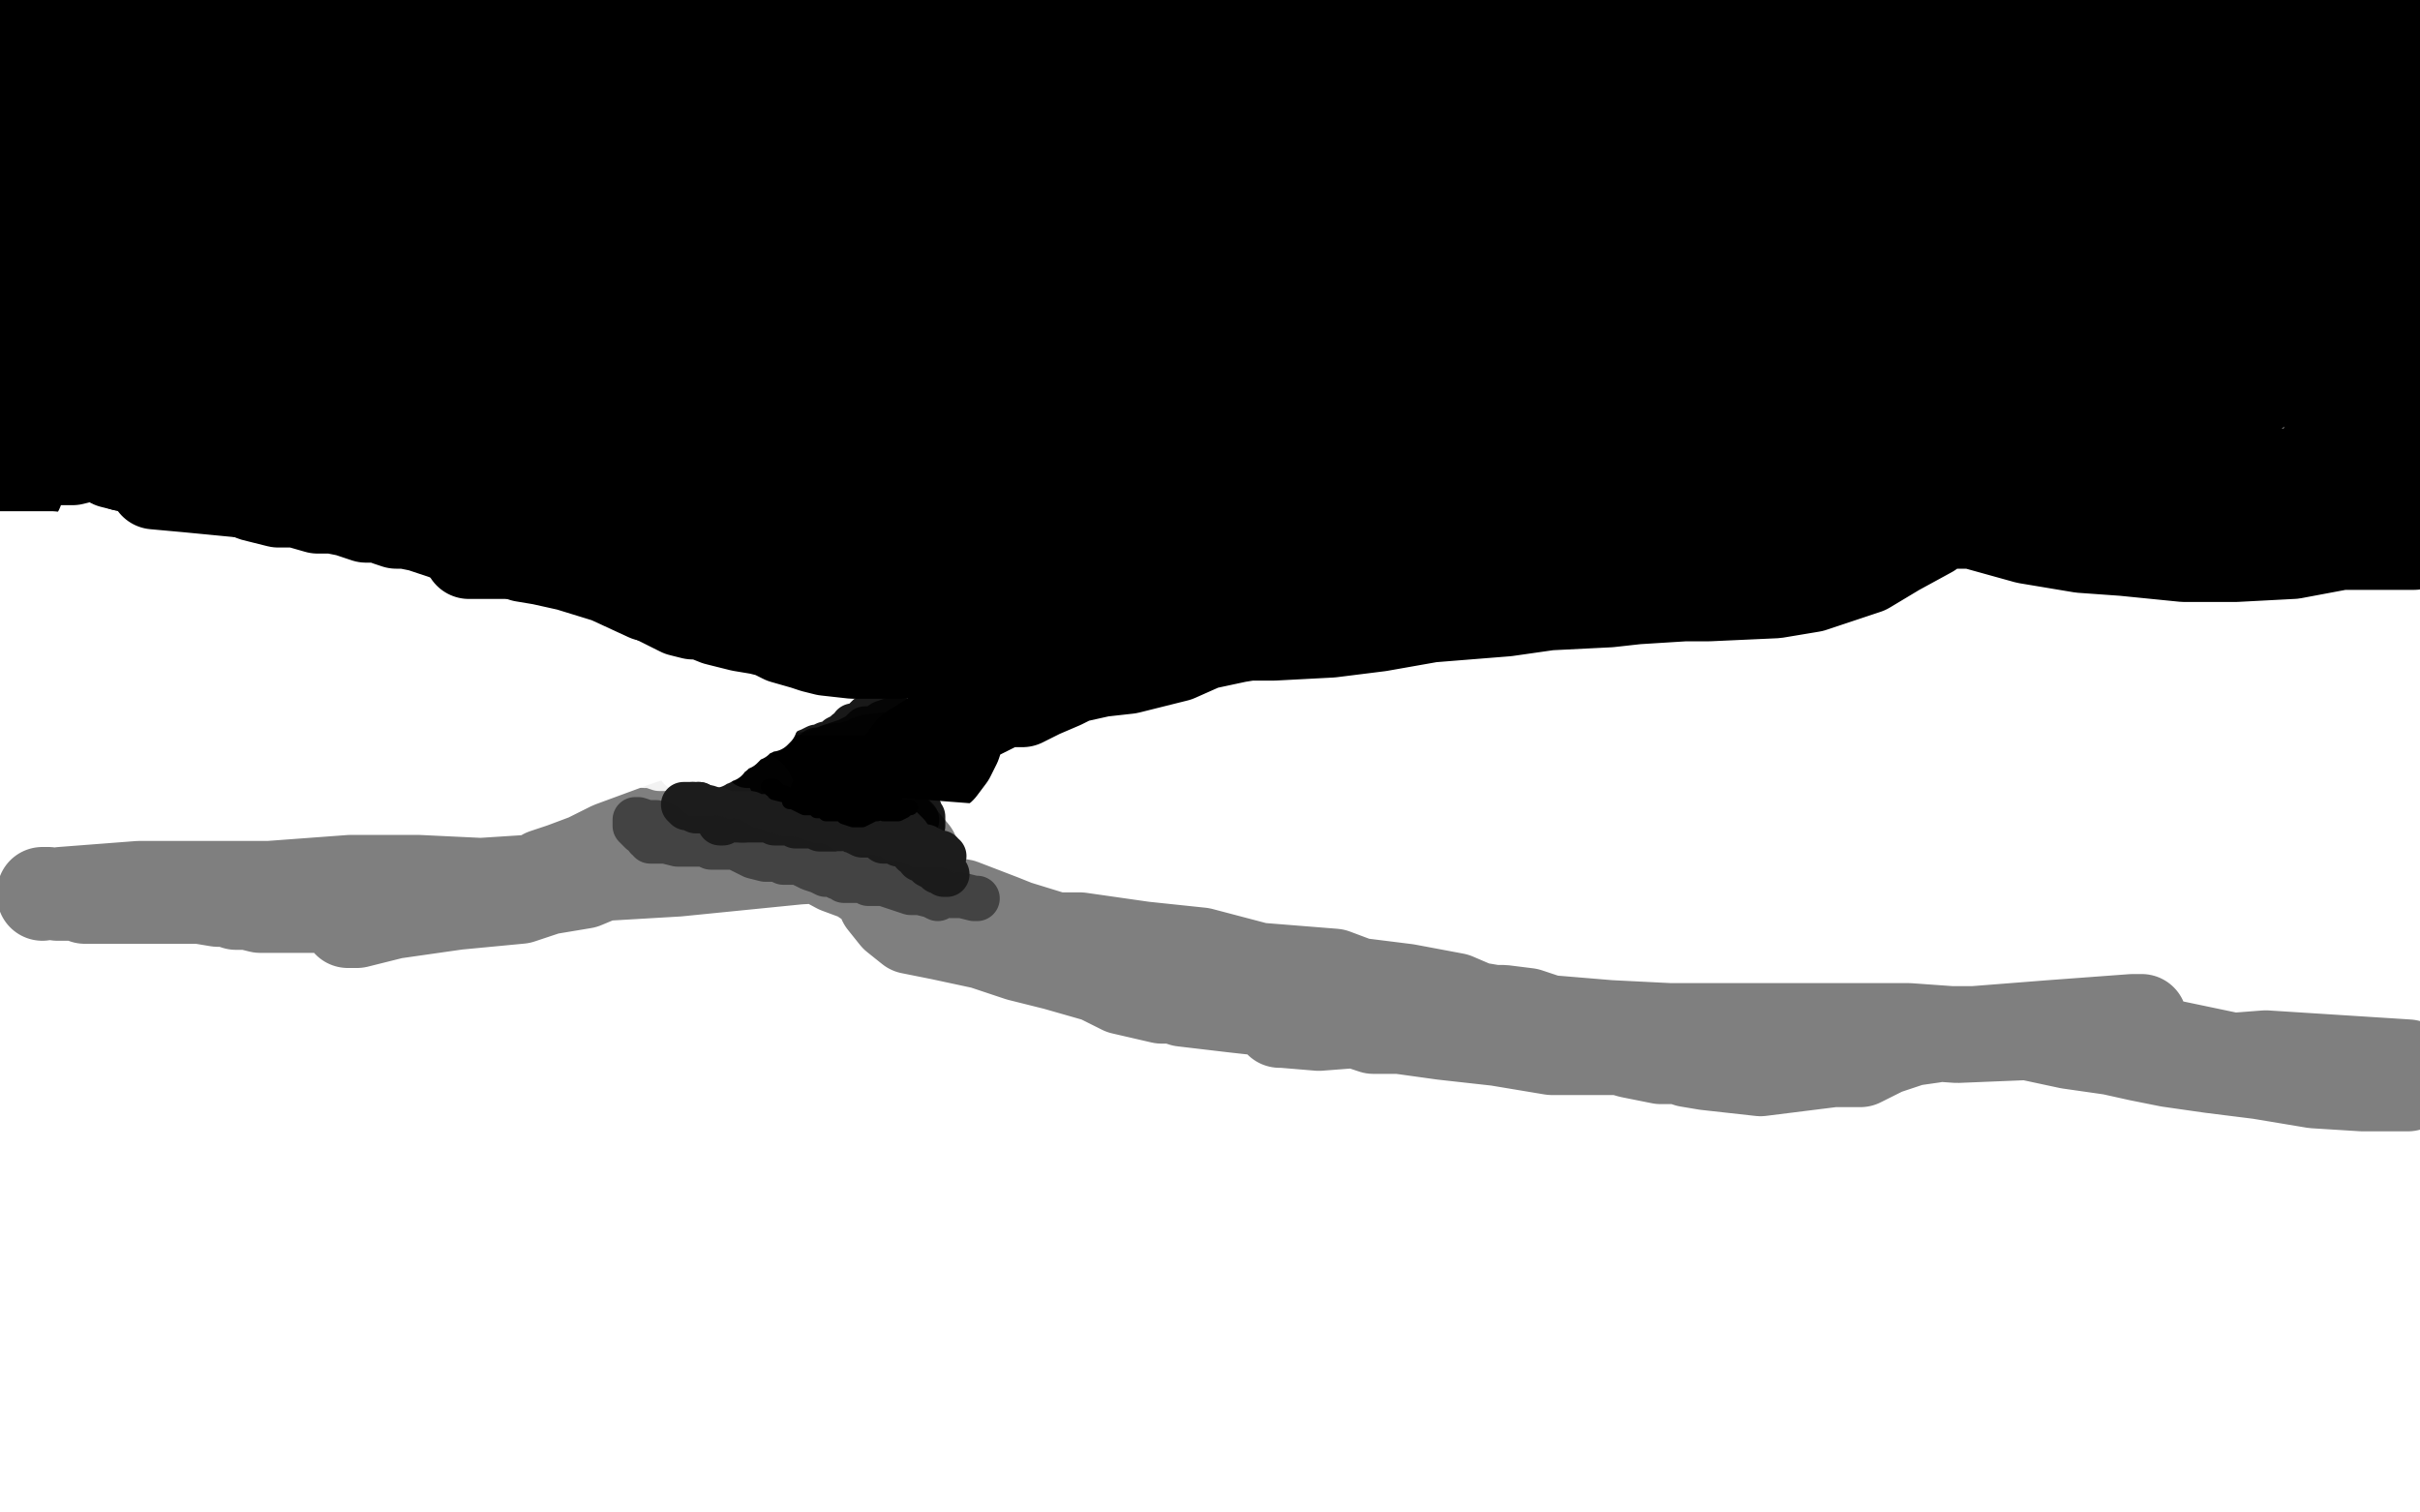
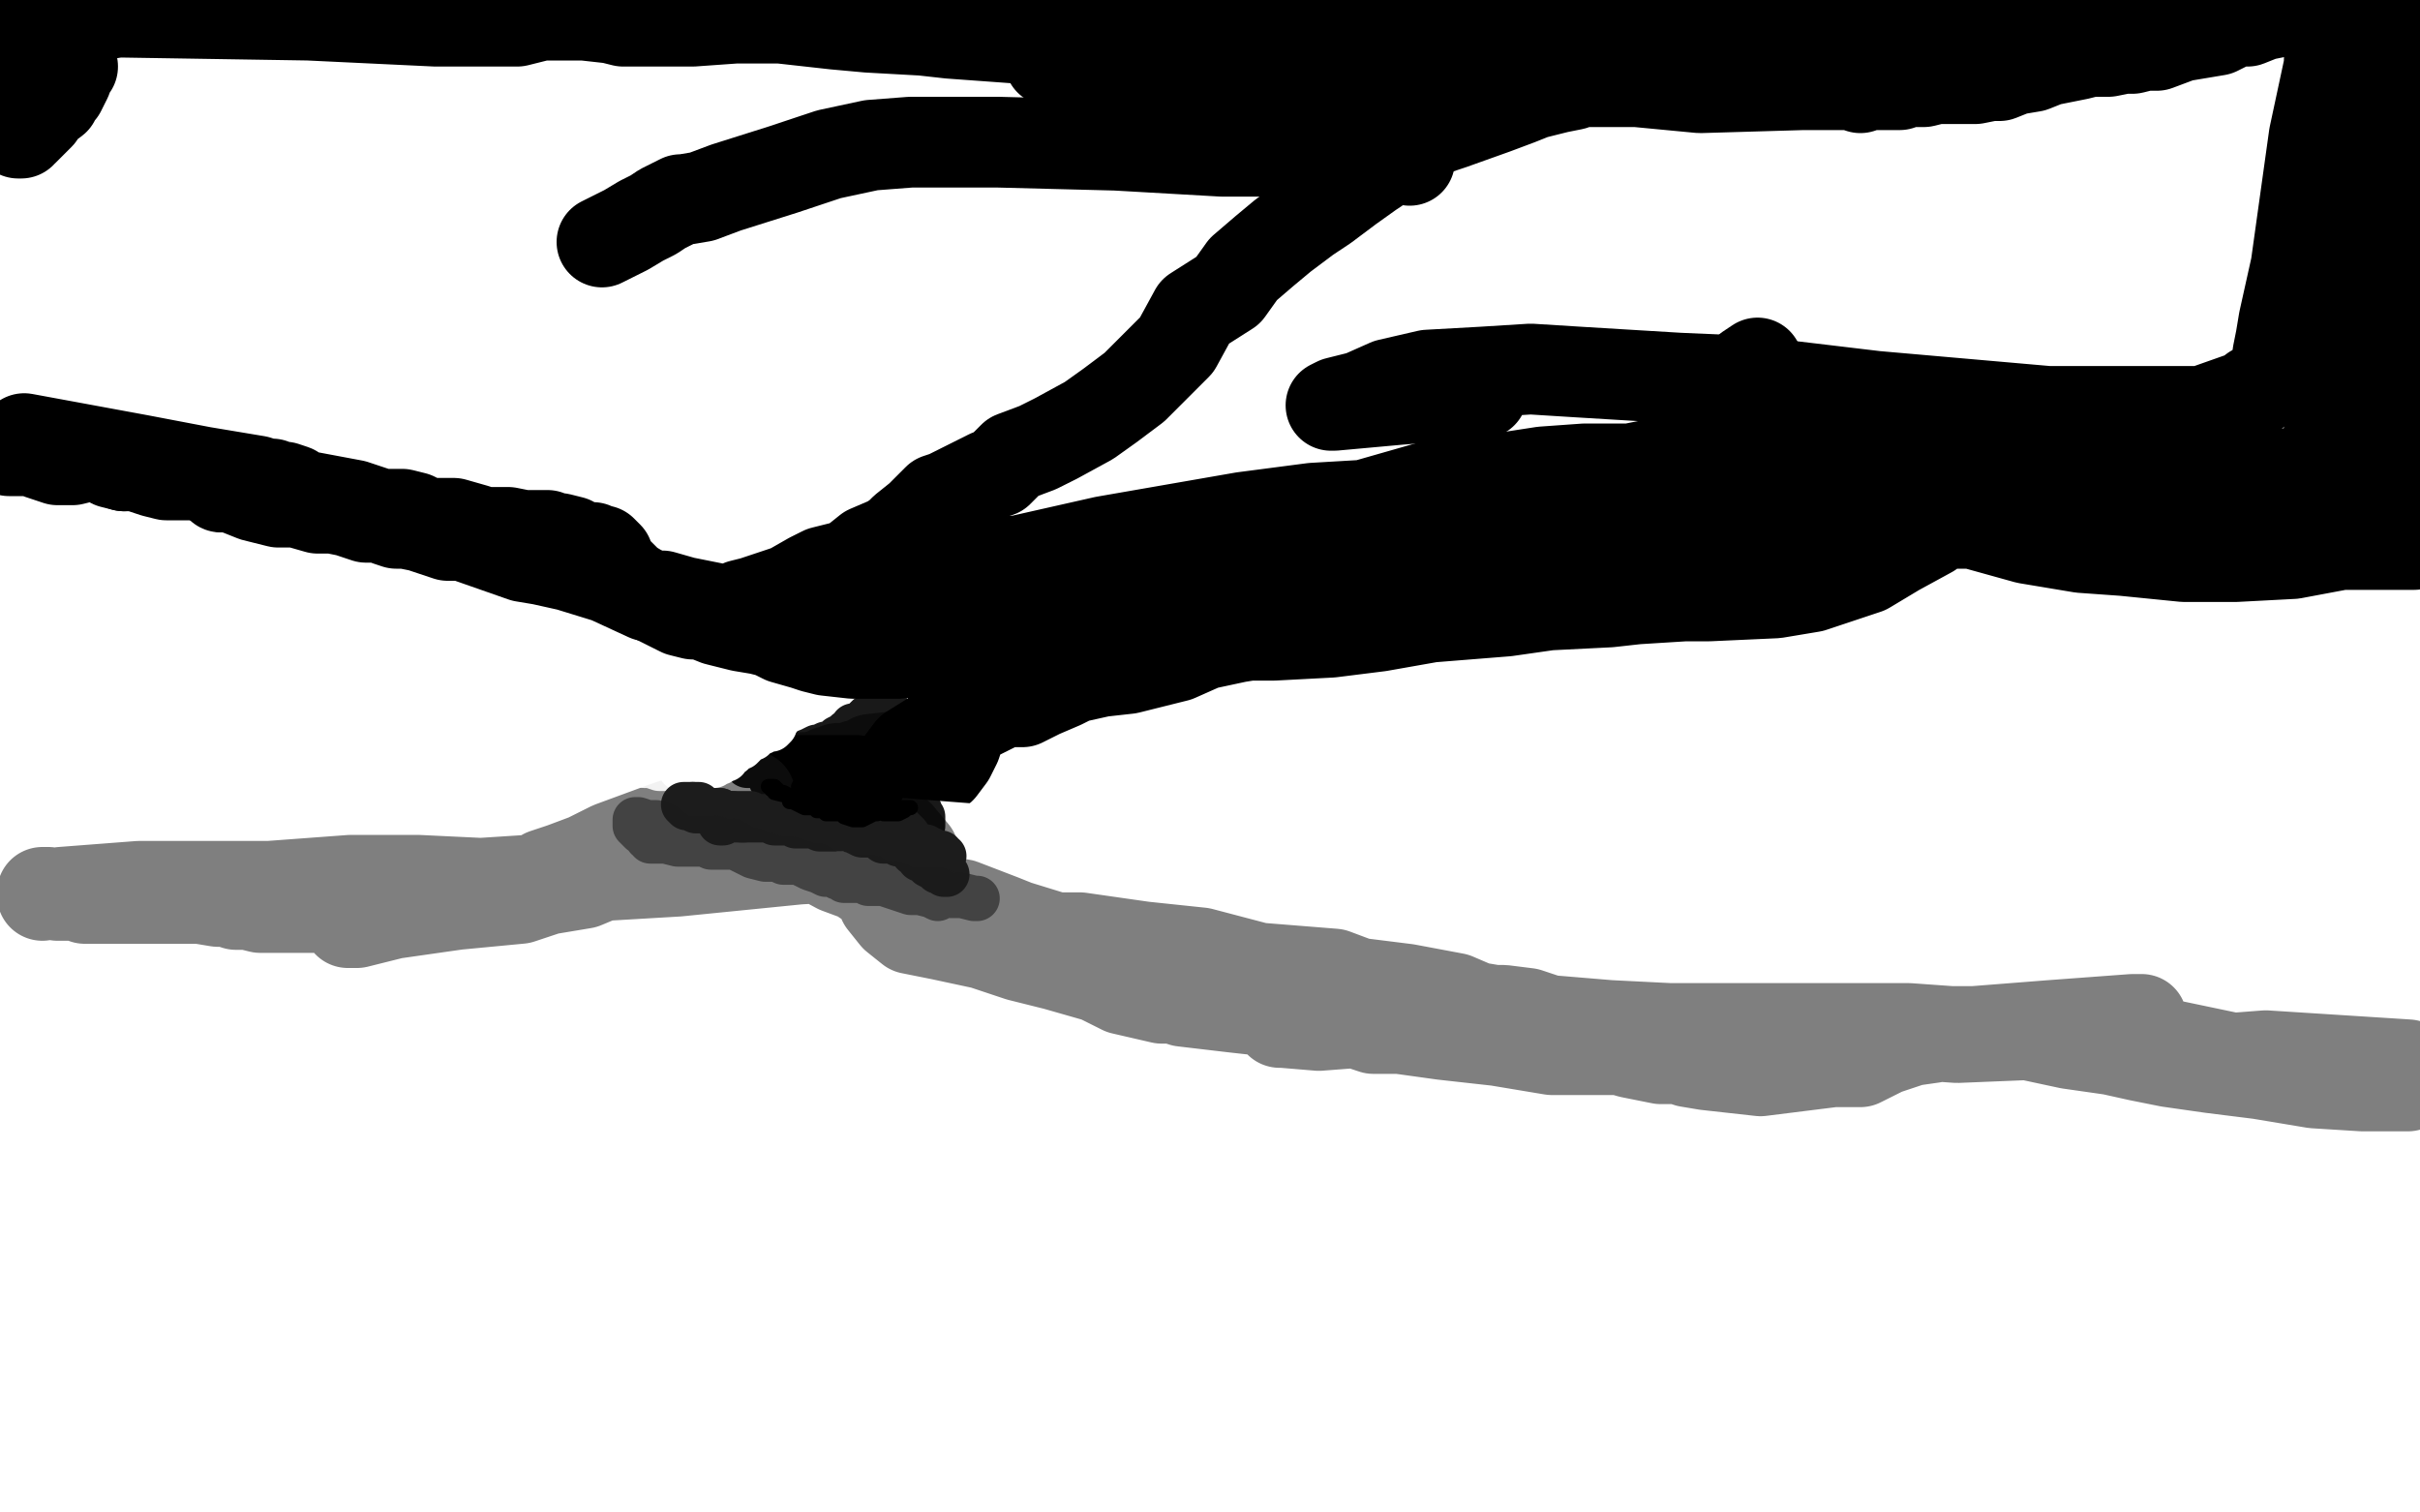
<svg xmlns="http://www.w3.org/2000/svg" width="800" height="500" version="1.1" style="stroke-antialiasing: false">
  <desc>This SVG has been created on https://colorillo.com/</desc>
  <rect x="0" y="0" width="800" height="500" style="fill: rgb(255,255,255); stroke-width:0" />
  <polyline points="24,22 23,23 23,23 22,26 22,26 20,30 20,30 18,32 18,32 18,33 18,33 14,36 13,38 12,39 10,41 9,42 8,43 7,43 7,44 6,44 5,39 1,33 0,4 6,0 21,0 22,0 20,1 17,3 10,7 5,9 5,10 7,9 39,4 102,5 144,7 161,7 166,7 171,7 179,5 184,5 188,5 193,5 202,6 206,7 212,7 220,7 229,7 243,6 250,6 258,6 276,8 287,9 305,10 314,11 369,15 381,16 391,18 399,19 409,21 419,24 428,29 446,31 460,34 477,37 485,37 489,34 488,15 488,19 491,27 491,28 486,32 475,32 463,32 452,31 447,29 440,28 429,27 422,27 413,27 406,27 396,27 388,27 376,26 370,25 364,23 359,22 351,20 349,20 348,20 347,20 347,19 349,16 355,14 369,10 392,7 408,6 425,4 449,4 461,7 475,6 482,4 485,4 487,4 488,4 490,3 493,3 495,3 499,3 502,3 506,3 510,3 516,3 524,2 529,2 535,2 542,1 574,0 578,0 733,0 751,0 762,0 770,1 777,2 784,3 789,3 791,3 792,3 793,3 795,3 799,7 786,4 777,3 771,2 767,2 761,2 753,4 748,5 743,7 739,7 733,10 721,12 713,15 709,15 705,16 702,16 697,17 695,17 694,17 691,17 687,18 682,19 677,20 672,22 666,23 661,25 658,25 653,26 646,26 640,26 636,27 630,27 628,28 626,28 621,28 618,28 615,29 612,28 608,28 602,28 600,28 599,28 596,28 562,29 541,27 532,27 528,27 524,27 522,27 520,28 515,29 507,31 502,33 494,36 480,41 474,43 469,45 465,48 459,53 453,57 446,62 438,68 432,72 424,78 418,83 411,89 406,96 395,103 389,114 382,121 375,128 367,134 360,139 349,145 343,148 335,151 330,156 327,157 321,160 319,161 313,164 310,165 308,167 304,171 299,175 297,177 294,179 287,182 282,186 280,187 272,189 268,191 261,195 258,196 249,199 245,200 242,202 239,202 236,201 231,200 226,199 219,197 214,197 201,191 188,187 179,185 173,184 153,177 152,177 148,177 145,176 139,174 134,173 131,173 128,172 126,171 121,171 115,169 110,168 105,168 98,166 92,166 84,164 79,162 76,161 74,161" style="fill: none; stroke: #000000; stroke-width: 30; stroke-linejoin: round; stroke-linecap: round; stroke-antialiasing: false; stroke-antialias: 0; opacity: 1.0" />
  <polyline points="73,161 72,159" style="fill: none; stroke: #000000; stroke-width: 30; stroke-linejoin: round; stroke-linecap: round; stroke-antialiasing: false; stroke-antialias: 0; opacity: 1.0" />
  <polyline points="70,158 67,157 62,157 58,157 55,157 51,156 45,154 41,154" style="fill: none; stroke: #000000; stroke-width: 30; stroke-linejoin: round; stroke-linecap: round; stroke-antialiasing: false; stroke-antialias: 0; opacity: 1.0" />
-   <polyline points="74,161 73,161" style="fill: none; stroke: #000000; stroke-width: 30; stroke-linejoin: round; stroke-linecap: round; stroke-antialiasing: false; stroke-antialias: 0; opacity: 1.0" />
  <polyline points="41,154 37,153 36,152 33,151" style="fill: none; stroke: #000000; stroke-width: 30; stroke-linejoin: round; stroke-linecap: round; stroke-antialiasing: false; stroke-antialias: 0; opacity: 1.0" />
  <polyline points="72,159 71,159 70,158" style="fill: none; stroke: #000000; stroke-width: 30; stroke-linejoin: round; stroke-linecap: round; stroke-antialiasing: false; stroke-antialias: 0; opacity: 1.0" />
  <polyline points="33,151 32,151 31,151 30,151 28,151 24,152 21,152 19,152 16,151 13,150 11,149 8,149 6,149 3,149 8,145 46,152 67,156 85,159 88,160 90,160 91,161 94,161 97,162 98,163 101,164 117,167 126,170 133,170 137,171 141,173 150,173 157,175 160,176 161,176 162,176 165,176 166,176 168,176 173,177 179,177 180,177 181,177 183,178 184,178 185,178 189,179 192,181 196,181 197,182 199,182 201,184 201,185 201,187 204,189 208,193 213,196 215,197 219,199 223,201 225,202 229,203 232,203 237,205 245,207 251,208 255,209 259,211 266,213 269,214 273,215 282,216 290,216 297,216 302,215 314,221 323,221 336,221 368,215 388,214 413,210 421,210 440,209 456,207 473,204 498,202 512,200 532,199 541,198 557,197 565,197 587,196 599,194 617,188 627,182 638,176 651,166 656,163 664,162 672,159 679,159 687,159 693,159 699,159 714,159 723,159 732,159 743,158 751,159 770,163 779,164 789,167 798,180 774,180 758,183 739,184 722,184 702,182 688,181 670,178 652,173 640,173 619,174 605,172 594,172 585,172 581,174 575,174 567,175 553,176 544,180 529,183 507,190 494,193 470,196 456,199 439,202 421,206 412,210 398,213 389,217 373,221 364,222 355,224 351,226 344,229 338,232 332,232 326,235 322,237 317,239 309,243 301,248 298,252 297,255 296,264 296,269 296,274 296,276 296,277 297,279 297,280 297,283 298,284 299,286 301,287 302,288 305,289 308,290 312,290 320,293 328,293 333,294 344,295 349,296 354,296 363,298 374,300 379,302 385,303 388,303 393,303 402,301 407,300 409,300 411,300 413,300 416,300 427,300 435,300 438,298 442,298 451,297 458,296 464,294 468,294 470,294 473,293 477,293 488,291 502,288 510,288 516,288 523,288 530,290 536,291 549,292 559,293 574,293 586,293 600,294 619,297 631,297 649,298 663,302 690,305 720,309 744,314 756,316 767,317 782,320 792,321 790,338 770,334 745,334 726,335 711,335 682,332 658,329 647,328 618,330 592,330 571,331 556,331 532,327 518,325 503,323 493,321 481,320 470,319 455,319 442,319 433,318 425,317 415,316 397,313 387,313 372,309 365,307 353,302 341,299 333,295 322,294 308,291 299,289 292,286 285,285 283,284 282,284 280,284 279,284 278,284 278,283 274,283 273,282 271,282 268,282 267,282 262,282 260,281 259,281 256,281 255,281 251,281 249,282 248,282 246,282 244,282 243,283 241,284 238,284 235,284 233,284 228,285 223,285 217,286 212,285 210,284 209,283 207,283 206,283 203,283 201,283 195,283 189,282 184,282 173,280 163,278 156,277 151,275 147,274 146,274 146,273 146,272 147,270 150,268 162,258 171,245 178,243 182,244 198,260 209,265 216,270 218,270 220,270 222,269 224,269 229,268 231,268 238,268 248,265 256,264 261,264 267,262 270,261 273,260 277,259 281,258 283,258 280,258 275,258 261,258 234,259 219,259 180,255 151,254 134,254 108,256 90,258 66,259 55,259 42,259 31,260 21,260 9,261 4,261 1,274 61,278 81,279 90,278 97,278 102,277 106,277 116,277 130,277 144,276 162,276 178,278 193,281 215,285 228,288 236,289 251,291 261,294 267,294 276,295 290,298 297,302 308,304 319,308 325,309 341,313 352,314 369,318 379,321 389,322 404,324 421,324 430,325 439,326 448,326 455,326 461,326 470,325 476,325 488,325 497,326 506,326 517,326 529,326 538,327 550,328 563,329 571,329 580,330 588,331 602,332 609,332 620,330 633,327 642,325 657,325 663,325 674,326 685,326 700,326 710,325 721,325 735,325 744,325 749,325 754,325 755,325 753,325 746,324 737,323 721,321 703,322 679,323 659,323 633,319 616,319 604,319 591,319 582,319 574,319 565,318 556,318 548,318 532,320 522,320 504,320 491,320 480,320 459,321 447,321 431,320 420,319 398,315 389,313 370,312 354,312 341,309 321,303 314,303 306,300 294,296 285,292 281,291 275,289 274,289 273,288 273,287 273,286 273,284 273,278 273,277 275,275 277,273 283,268 288,267 293,265 295,265 295,264 298,262 299,261 300,260 303,258 304,257 306,256 311,254 314,250 316,246 317,243 319,239 321,237 324,234 332,222 337,216 344,210 351,202 356,196 358,194 364,190 369,187 376,181 382,180 396,175 409,173 423,173 448,172 476,170 491,170 514,166 525,165 537,163 561,163 579,164 605,166 629,168 650,171 682,173 708,175 729,178 757,179 777,179 796,175 740,169 711,164 689,161 677,160 666,157 646,155 619,154 603,154 588,154 554,158 532,164 509,168 475,176 456,178 441,180 431,180 423,181 416,181 411,182 406,182 401,182 393,184 385,186 375,189 371,190 367,191 358,194 351,197 344,200 335,205 329,207 317,211 311,211 307,212 303,212 298,213 297,213 296,213 295,212 295,211 295,207 295,205 298,202 307,197 315,190 320,190 322,189 325,188 330,188 343,186 353,183 362,182 367,181 365,181 353,183 342,185 327,186 317,189 300,194 293,195 284,196 281,197 285,197 291,195 313,192 334,186 365,179 411,171 434,168 451,167 472,161 497,158 510,156 524,155 539,155 559,151 569,151 575,148 590,148 604,148 612,148 628,147 642,149 657,150 671,152 680,152 697,154 714,157 724,158 737,159 743,159 750,158 759,156 765,154 770,152 775,149 778,146 780,145 781,143 783,140 785,137 787,133 789,128 791,124 794,121 797,118 799,115 799,90 794,85 789,76 787,69 787,64 786,57 786,51 787,40 787,29 788,21 790,15 790,10 790,7 790,2 793,0 790,25 790,33 791,39 791,47 792,55 792,65 793,77 793,82 793,89 793,96 793,102 793,109 793,113 794,122 794,128 795,133 795,137 795,139 796,146 796,153 797,161 799,165 799,168 799,169 799,168 799,161 799,152 799,130 799,108 796,91 794,78 790,58 788,47 787,43 786,33 784,25 783,21 783,14 782,11 782,6 781,4 781,0 778,3 776,13 775,19 774,21 773,26 773,34 772,46 772,59 772,67 771,76 771,85 771,89 771,96 771,110 771,118 771,129 770,133 770,141 770,147 770,152 771,163 772,167 772,169 772,170 773,168 772,156 769,130 767,104 767,80 766,59 768,46 770,29 770,22 770,20 771,17 772,12 772,10 772,9 773,8 774,6 774,3 774,3 765,45 759,88 755,106 754,112 753,117 753,118 753,119" style="fill: none; stroke: #000000; stroke-width: 30; stroke-linejoin: round; stroke-linecap: round; stroke-antialiasing: false; stroke-antialias: 0; opacity: 1.0" />
  <polyline points="745,129 745,130 745,130 728,136 728,136 677,136 677,136 620,131 578,126 555,125 522,123 506,122 490,123 472,124 459,127 450,131 442,133 440,134 441,134 452,133 463,132 490,130" style="fill: none; stroke: #000000; stroke-width: 30; stroke-linejoin: round; stroke-linecap: round; stroke-antialiasing: false; stroke-antialias: 0; opacity: 1.0" />
  <polyline points="581,120 578,122 578,122 577,124 577,124" style="fill: none; stroke: #000000; stroke-width: 30; stroke-linejoin: round; stroke-linecap: round; stroke-antialiasing: false; stroke-antialias: 0; opacity: 1.0" />
-   <polyline points="569,133 558,135 558,135 543,137 543,137 522,139 522,139 502,141 502,141 473,142 473,142 450,142 433,142 418,145 396,148 379,151 360,154 346,158 336,162 315,167 295,167 275,170 252,171 241,172 237,170 242,166 276,156 325,141 399,125 490,114 559,111 637,106 695,104 720,102 737,102 751,101 755,99 756,99 755,99 743,101 721,105 677,113 568,134 512,138 437,142 407,143 394,142 396,140 414,128 429,120 465,106 509,95 592,84 654,78 705,74 744,69 776,67 782,66 785,66 782,66 776,71 763,79 722,99 690,120 661,137 626,163 610,173 606,176 608,173 618,166 639,150 685,126 744,100 796,36 769,41 723,49 655,61 576,83 515,101 477,111 462,115 460,115 461,113 476,101 509,81 552,59 603,38 669,17 713,6 744,1 747,1 745,1 736,6 714,14 640,37 576,52 460,68 423,71 389,69 380,67 381,67 398,63 426,55 483,48 569,37 648,30 689,30 712,33 724,36 720,37 695,45 653,55 589,68 492,85 435,92 359,100 335,101 317,101 308,102 308,103 316,99 340,93 378,87 446,76 479,69 492,66 502,60 496,60 479,59 425,60 373,61 322,66 250,69 205,71 184,71 164,73 148,74 147,74 150,69 174,55 204,35 233,24 242,21 247,19 248,19 243,21 224,31 184,56 144,73 92,94 67,104 65,105 65,102 61,89 57,78 44,70 4,61 30,86 61,107 84,117 122,126 156,129 161,131 162,132 161,132 138,127 100,127 65,124 30,123 19,122 23,121 42,119 73,118 144,118 175,117 191,117 194,118 190,120 181,123 155,129 110,133 84,132 36,131 8,133 20,129 95,125 129,131 155,133 161,135 161,136 156,137 120,138 69,138 45,135 28,134 23,134 22,134 26,134 45,132 76,129 100,129 110,129 107,129 85,127 54,125 27,122 1,80 6,65 4,63 2,63 1,157 6,162 6,160 6,153 0,123 1,121 2,74 43,95 136,145 188,159 217,161 250,159 262,157 272,156 281,154 288,154 300,154 304,155 297,156 269,160 206,165 124,167 62,161 51,160 53,160 67,158 103,157 151,154 226,154 271,157 283,158 288,161 288,162 286,164 263,173 236,182 201,186 175,183 160,183 155,183 156,183 176,175 198,174 218,174 245,174 256,176 267,179 269,180 269,181 263,182 248,183 220,181 204,179 184,174 182,173 184,172 196,169 225,165 252,158 283,151 338,141 362,141 381,141 388,140 389,140 385,136 363,135 292,130 232,130 149,131 122,135 103,137 94,139 93,139 95,137 112,133 135,125 175,119 212,112 245,109 266,104 268,104 268,103 266,103 235,108 193,112 94,122 44,118 10,100 39,92 95,76 130,70 152,67 187,67 193,67 187,68 156,72 125,73 62,75 5,35 64,33 118,29 152,26 159,27 160,27 157,27 135,30 94,37 35,41 9,41 5,32 44,27 131,28 194,34 226,37 236,38 234,38 207,50 154,59 41,66 20,78 68,72 95,71 136,71 165,71 164,71 145,72 118,76 86,76 45,79 39,79 39,78 48,75 95,67 145,64 214,63 290,63 339,63 418,69 455,72 477,75 481,75 481,74 464,75 390,73 325,64 260,58 198,52 178,51 174,50 179,48 210,42 252,34 286,32 308,28 330,30 340,33 344,34 342,35 328,37 300,38 235,35 189,35 156,35 141,35 143,35 160,35 184,36 233,36 266,36 314,40 351,43 387,48 401,52 402,52 399,52 378,56 236,56 228,57 223,59 221,60 221,61 221,62 220,63 217,66 214,69 199,74 187,79 176,84 158,86 149,90 146,91 144,92 142,96 138,99 137,100 137,101 137,102 136,102 134,103 130,104 118,105 110,105 101,108 97,110 95,110 95,111 95,112 98,112 102,110 125,106 144,105 172,104 185,100 200,97 220,97 233,98 247,98 264,101 279,102 303,103 316,104 327,104 348,106 365,106 376,107 382,109 389,111 393,113 399,115 402,116 405,117 406,118 407,118 406,118 390,121 367,118 335,114 313,112 291,108 283,104 275,101 265,100 261,98 259,98 259,96 258,95 253,93 248,93 243,92 240,91 240,94 247,94 268,89 284,84 303,82 326,80 337,79 347,79 357,80 360,81 366,82 369,82 373,83 374,83 377,83 383,84 390,84 402,85 413,86 428,87 451,85 471,85 510,78 542,73 569,65 615,53 639,49 654,44 672,40 686,39 693,38 698,36 707,35 712,33 718,33 722,31 728,30 740,26 747,23 752,21 756,20 762,19 770,16 775,15 777,14 778,14 779,14 780,14 778,15 768,19 752,28 739,33 723,37 704,41 674,46 645,53 630,57 612,62 588,70 575,75 562,83 540,97 517,110 500,121 476,138 468,144 459,150 450,160 441,167 428,178 418,184 409,188 400,193 392,194 380,197 374,198 366,199 357,199 353,199 351,200 348,200 344,201 342,203 339,205 338,207 337,208 335,211 333,213 332,215 332,216 332,215 332,214" style="fill: none; stroke: #000000; stroke-width: 30; stroke-linejoin: round; stroke-linecap: round; stroke-antialiasing: false; stroke-antialias: 0; opacity: 1.0" />
  <polyline points="56,253 55,253 55,253 54,254 54,254 53,255 53,255 51,255 51,255 49,256 49,256 47,257 43,259 41,260 39,261 36,261 31,262 27,263 21,263 14,264 11,265 7,266 2,267 2,249 24,245 27,246 28,247 28,248 25,255 21,263 18,265 15,265 11,266 8,266 5,265 3,265 3,264 6,262 11,258 18,258 33,257 49,259 54,261 56,265 56,268 52,272 46,274 26,276 13,276 4,273 1,273 0,274 5,272 13,268 22,267 28,267 33,268 32,268 21,269 11,270 2,278 31,282 38,282 41,282 47,281 51,281 58,280 69,277 81,276 89,274 105,274 113,274 130,275 141,276 152,277 165,277 190,277 209,280 220,281 235,282 246,283 263,285 270,286 280,287 290,288 299,288 309,288 320,287 328,287 335,286 342,285 350,285 354,285 364,285 370,285 379,285 398,288 406,288 419,290 426,290 430,291 431,291 431,293 430,294 427,296 420,297 416,297 416,298 417,298 422,297 427,296 435,296 452,296 467,296 480,296 498,296 506,296 511,296 517,296 519,294 522,294 529,292 532,292 535,290 538,289 542,287 549,286 554,286 557,285 560,285 561,285 563,284 564,284 565,283 564,283 561,283 560,284 555,285 549,288 542,289 528,289 504,289 484,289 459,289 440,289 421,293 407,293 389,295 379,296 367,298 336,302 317,304 302,304 283,303 274,303 260,302 251,302 242,302 222,300 211,300 201,299 193,297 184,291 181,289 174,286 168,282 163,278 158,276 153,271 145,267 137,263 132,260 124,255 119,251 106,245 102,242 93,241 86,240 82,239 79,238 78,237 77,237 74,235 72,234 70,234 68,233 65,232 62,231 59,230 57,230 56,230 55,229 53,228 51,226 49,226 48,225 44,223 42,221 38,219 37,218 35,218 35,217 33,216 29,213 25,213 22,211 20,209 19,208 17,206 16,206 15,205 15,204 15,203 15,202 15,201 15,200 15,199 15,198 15,197 15,196 15,195 15,194 15,193 16,192 16,191 16,189 17,189 17,188 17,187 17,186 17,185 17,184 16,184 14,184 9,184 6,184 5,184 4,184 3,184 2,184 0,184 1,188 16,194 25,199 30,201 37,203 42,204 53,205 59,208 67,210 73,214 77,215 82,217 86,219 90,219 96,221 102,221 106,221 115,222 120,224 126,227 129,229 132,231 135,233 137,234 141,236 145,238 151,240 153,241 157,243 166,244 172,247 177,248 184,249 188,250 190,250 191,250 192,250 194,251 197,252 199,253 203,253 209,255 210,255 210,256 211,256 213,257 215,257 217,258 226,260 234,261 239,261 243,262 245,263 247,263 248,263 247,263 242,261 225,256 211,254 198,252 194,250 192,249 189,248 187,247 187,245 186,243 186,242 186,239 186,238 186,237 184,236 184,235 182,235 180,234 174,231 161,230 151,228 144,228 139,230 131,236 118,246 109,253 106,253 100,254 97,254 94,254 92,255 90,257 88,259 85,261 81,264 80,266 78,266 73,272 70,274 65,276 62,278 57,282 55,284 54,286 54,287 53,288 54,286 67,280 82,277 94,277 108,276 113,276 120,276 122,277 126,279 128,281 131,284 132,287 132,291 129,294 120,297 105,299 97,299 86,299 82,299 81,300 82,300 89,299 102,298 128,297 147,297 163,296 193,296 213,297 239,298 257,301 285,302 304,304 327,304 344,305 362,308 370,309 377,310 393,311 407,311 427,312 454,313 480,314 507,314 521,316 530,316 548,318 554,317 553,317 533,318 497,316 469,318 432,325 396,328 382,328 363,329 350,329 339,330 326,330 314,329 307,329 301,329 287,328 280,329 275,330 275,331 278,331 288,329 314,324 334,320 365,316 401,313 440,312 469,311 495,308 511,308 536,309 555,310 573,310 585,312 601,317 616,319 632,321 648,324 659,327 669,328 670,329 667,329 653,330 634,332 602,338 575,341 554,345 524,346 507,344 490,344 476,343 458,342 443,342 431,343 405,345 384,346 347,343 319,340 287,337 255,337 236,336 218,336 206,335 201,334 197,332 196,331 193,323 190,316 186,307 185,298 185,277 184,268 182,262 181,258 180,258 175,258 165,259 159,261 145,263 137,263 119,264 110,264 105,263 99,259 94,254 90,251 88,249 88,250 89,252 98,254 114,250 140,251 175,248 191,247 200,248 199,249 192,250 162,254 136,254 101,254 65,257 53,258 52,260 52,268 57,270 70,272 116,273 168,273 223,273 326,281 383,286 474,298 521,308 553,312 581,319 592,319 598,319 605,320 610,319 617,319 637,319 656,320 685,322 699,321 705,320 711,320 711,319 707,317 690,314 665,310 604,300 577,294 551,291 529,290 523,290 515,290 508,289 501,287 483,280 469,273 457,270 447,268 441,268 440,267 440,268 449,269 463,269 491,274 515,274 546,274 604,277 658,278 688,282 719,286 742,291 750,293 758,297 760,299 761,301 762,303 763,307 759,308 744,312 698,313 653,311 563,293 512,283 461,275 440,272 430,271 430,278 437,282 463,285 496,285 518,283 540,283 575,287 602,289 619,293 643,298 649,300 651,301 566,292 526,294 506,298 490,300 489,300 495,300 516,297 560,295 626,295 671,296 720,294 743,294 760,294 765,294 765,293 763,292 761,292 756,292 736,292 724,292 711,296 702,298 694,298 687,301 678,302 673,303 674,303 680,304 685,304 700,303 709,304 721,305 741,307 756,307 785,307 797,308 797,311 768,311 718,315 694,320 678,324 676,326 676,327 678,328 690,329 719,331 741,331 768,333 795,335 796,338 768,340 744,342 704,348 664,353 635,354 625,357 623,357 624,357 639,354 663,352 706,350 726,349 750,349 773,350 780,350 779,350 772,350 749,347 703,346 674,346 630,347 602,348 555,345 529,343 504,341 492,341 486,342 479,343 475,343 467,343 460,343 456,344 453,345 452,345 451,345" style="fill: none; stroke: #ffffff; stroke-width: 30; stroke-linejoin: round; stroke-linecap: round; stroke-antialiasing: false; stroke-antialias: 0; opacity: 1.0" />
  <polyline points="466,53 447,50 447,50 404,50 404,50 369,48 369,48 330,47 315,47 301,47 288,48 274,51 259,56 240,62 232,65 226,66 225,66 223,67 219,69 216,71 212,73 207,76 199,80" style="fill: none; stroke: #000000; stroke-width: 30; stroke-linejoin: round; stroke-linecap: round; stroke-antialiasing: false; stroke-antialias: 0; opacity: 1.0" />
  <polyline points="297,250 288,251 288,251 286,253 286,253 283,253 283,253 280,254 277,254 276,255 274,255 273,256 272,256 268,257 266,257 263,259 261,259 257,260 254,262 249,264 246,266 244,268 239,270 237,273 231,275 228,277 226,279 221,280 218,281 214,282 209,285 206,285 201,287 197,288 195,289 192,290 186,291 183,292 179,293 172,294 169,295 164,296 158,297 154,298 148,298 145,298 139,298 134,301 130,302 126,303 122,303 118,304 116,305 115,305 116,305 118,305 130,302 151,299 172,297 181,294 193,292 205,287 213,283 220,279 227,276 232,274 239,272 244,271 245,270 245,269 246,268 247,267 249,266 251,264 254,262 258,259 260,257 261,257 262,257 260,258 251,261 240,267 221,273 202,280 194,284 186,287 180,289 175,292 167,295 163,295 156,296 149,298 139,298 129,300 124,300 115,301 109,300 103,300 95,300 90,300 86,300 82,299 78,299 75,298 72,298 66,297 64,297 62,297 60,297 59,297 54,297 52,297 48,297 45,297 40,297 35,297 33,297 32,297 31,297 29,297 28,297 26,296 25,296 24,296 23,296 22,296 19,296 16,295 15,295 14,295 14,296 20,295 46,293 89,293 116,291 138,291 159,292 190,290 224,288 264,284 282,283 284,282 285,282 285,279 286,279 287,279 290,278 292,277 293,276 294,276 292,276 288,280 287,285 288,290 290,292 292,298 296,303 301,307 311,309 325,312 337,316 349,319 363,323 372,326 379,327 391,331 408,333 417,334 429,336 441,338 448,338 454,340 470,340 485,340 506,341 522,344 531,345 534,347 531,347 522,347 513,347 495,344 477,342 441,337 417,332 397,330 384,330 371,327 363,323 354,320 349,317 337,311 325,305 308,300 297,296 291,293 286,291 283,288 280,285 278,282 278,281 280,282 288,285 300,287 302,282 297,276 293,274 290,271 287,268 285,268 282,274 282,281 282,282 282,280 276,274 270,265 268,263 267,263 267,267 267,270 266,271 265,271 260,271 259,271 259,272 264,280 277,287 304,297 318,299 331,304 336,306 349,310 357,310 378,313 397,315 416,320 441,322 449,325 465,327 481,330 488,333 494,334 497,334 505,335 514,338 518,340 524,343 528,344 532,346 539,348 544,349 549,350 555,350 558,351 564,352 573,353 582,354 590,353 606,351 615,351 623,347 632,344 639,343 644,342 646,342 651,341 659,341 669,340 681,340 692,339 700,338 708,337 705,337 678,339 627,343 581,346 552,345 530,345 510,343 497,342 492,341 489,341 482,339 476,337 470,337 461,338 449,338 436,339 424,338 423,338 423,337 429,336 445,334 464,333 484,334 508,337 532,339 552,340 569,340 584,340 594,340 613,340 621,340 631,340 645,341 660,341 670,342 684,345 691,346 698,347 707,349 717,351 731,353 747,355 765,358 781,359 796,359 796,352 749,349 736,350 735,350 740,350 752,351 758,352 756,352 739,350 696,341 647,343 618,341 603,341 577,342 554,345 538,343 523,342 511,342 502,342 493,341 491,341 490,341" style="fill: none; stroke: #000000; stroke-width: 30; stroke-linejoin: round; stroke-linecap: round; stroke-antialiasing: false; stroke-antialias: 0; opacity: 0.5" />
-   <polyline points="282,260 282,259 282,259 281,259 273,259 270,260 269,260 268,261 266,262 265,262 264,262 261,262 259,262 258,262 256,263 255,263 254,263 253,263 252,263 252,264 251,264 248,264 247,264 247,263 247,262 249,262 250,261 253,259 255,258 259,257 261,257 263,257 264,257 264,256 262,256 257,256 246,256 242,256 241,256 240,256 238,256 234,257 233,257 233,258 234,257 238,257 244,256 251,255 255,254 259,253 262,253 265,252 268,251 278,249 281,248 285,248 288,248 292,247 294,246 295,245 298,244 299,243 301,242 302,242 303,241 305,239 305,238 307,237 307,236 305,236 303,236 298,237 292,239 289,241 287,241 286,241 284,243 280,245 274,247 272,248 270,248 269,249 269,250 266,251 263,254 259,255 256,257 254,259 253,260 254,260 258,259 264,258 267,258 271,258 276,258 284,259 287,259 289,259 290,260 292,262 296,265 297,265 297,266 297,267 298,267 298,268 299,268 300,269 301,269 301,270 302,270 303,271" style="fill: none; stroke: #000000; stroke-width: 15; stroke-linejoin: round; stroke-linecap: round; stroke-antialiasing: false; stroke-antialias: 0; opacity: 0.8" />
  <polyline points="258,258 256,258 256,258 255,258 256,257 258,256 260,256 261,256 265,255 267,255 268,254 269,254 270,253 269,253 267,254 265,254 262,255 262,254 263,253 266,251 267,249 269,248 271,247 270,247 268,248 263,250 257,251 255,252 254,252 253,252 251,252 248,253 247,253 248,252 257,251 266,249 269,248 273,246 275,246 276,245 277,244 279,243 280,242 282,241 282,240 284,240 286,239 289,238 290,237 292,236 292,235 293,234 292,234 287,237 284,240 282,243 281,245 281,246 281,247 286,251 292,253 294,254 296,254 296,255 297,255 297,256 298,257 298,258 298,259 299,260 299,261 299,262 301,264 301,265 301,266 302,267 303,268 304,269 305,270 305,271 305,272 305,273 305,272 304,268 302,265 302,264 298,264 295,264 294,264 293,264" style="fill: none; stroke: #000000; stroke-width: 15; stroke-linejoin: round; stroke-linecap: round; stroke-antialiasing: false; stroke-antialias: 0; opacity: 0.9" />
  <polyline points="216,246 216,247 216,247 216,249 216,249 214,251 214,252 213,253 215,253 218,254 221,254 224,254 226,254 228,252 229,252 230,252 230,251 231,251 231,250 231,249 232,249 232,248 235,247 237,247 238,247 238,246 239,246 240,245 241,245 241,244 242,244 243,244 243,243 244,243 245,243 246,243 246,242 247,242 248,241 249,241 249,240 250,240 249,240 248,241 245,242 243,242 241,242 240,242 239,242 238,242 236,243 234,244 233,244 231,244 230,244 229,245 227,245 225,246 223,246 220,247 218,247 216,248 214,248 213,248 212,249 209,249 207,249 204,249 203,249 202,249 199,248 196,247 194,247 193,247 191,247 190,247" style="fill: none; stroke: #ffffff; stroke-width: 15; stroke-linejoin: round; stroke-linecap: round; stroke-antialiasing: false; stroke-antialias: 0; opacity: 0.9" />
  <polyline points="225,254 226,254 226,254 227,254 227,254 230,254 230,254 231,253 233,253 234,253 235,253 236,253 237,252 238,252 238,251 239,251 240,251 241,249 242,249 243,248 244,247 245,247 246,246 246,245 247,245 248,244 249,244 249,243 252,242 253,241 254,241 255,241 256,240 256,239 256,238 257,238 257,237" style="fill: none; stroke: #ffffff; stroke-width: 15; stroke-linejoin: round; stroke-linecap: round; stroke-antialiasing: false; stroke-antialias: 0; opacity: 1.0" />
  <polyline points="246,271 245,271 245,271 243,270 243,270 242,269 242,269 240,269 239,269 238,268 237,268" style="fill: none; stroke: #1c1c1c; stroke-width: 15; stroke-linejoin: round; stroke-linecap: round; stroke-antialiasing: false; stroke-antialias: 0; opacity: 1.0" />
  <polyline points="231,266 230,266 229,266" style="fill: none; stroke: #1c1c1c; stroke-width: 15; stroke-linejoin: round; stroke-linecap: round; stroke-antialiasing: false; stroke-antialias: 0; opacity: 1.0" />
-   <polyline points="237,268 234,267 232,267 231,266" style="fill: none; stroke: #1c1c1c; stroke-width: 15; stroke-linejoin: round; stroke-linecap: round; stroke-antialiasing: false; stroke-antialias: 0; opacity: 1.0" />
  <polyline points="229,266 228,266 227,266 226,266 227,267 228,267 230,268 233,268 235,268 237,268 238,268 240,269 242,269 243,269 244,269 246,269 247,269 248,269 248,270 249,270 250,270 251,270 252,270 253,270 255,271 257,271 258,271 259,271 260,271 261,271 262,271 264,271 265,271 266,271 267,271 269,271 270,271 272,271 273,271 274,271 275,271 276,272 277,272 278,272 279,272 280,272 281,272 282,272 283,272 284,272 285,272 286,272 287,272 287,273 288,273 289,274 290,275 292,276 293,276 294,277 295,277 295,278 297,278 299,279 300,279 301,280 302,282 304,283 304,284 305,284 306,284 307,286 309,287 310,287 310,288 311,288 312,289 313,289 312,289 310,287 307,286 306,284 306,283 305,283 304,282 303,280 302,279 301,278 300,278 300,277 300,276 299,275 298,274 297,274 296,274 296,273 297,273 297,274 299,276 301,278 302,279 303,279 305,280 306,280 307,281 308,281 309,282 311,282 311,283 312,283 308,283 301,280 300,280 298,279 297,279 296,278 295,278 294,278 292,278 290,276 288,276 287,276 286,276 285,276 283,275 280,274 278,274 277,274 276,274 273,274 272,274 271,274 269,273 266,273 265,273 264,273 263,273 262,272 261,272 259,272 258,272 257,272 256,272 254,271 253,271 252,271 251,271 250,271 249,271 248,271 246,271 245,271 243,271 242,271 241,271 240,271 239,272 238,272" style="fill: none; stroke: #1c1c1c; stroke-width: 15; stroke-linejoin: round; stroke-linecap: round; stroke-antialiasing: false; stroke-antialias: 0; opacity: 1.0" />
  <polyline points="310,297 308,296 308,296 304,295 304,295 303,295 303,295 301,295 301,295 298,294 295,293 292,292 291,292 290,292 289,292 288,292 287,292 286,291 284,291 283,291 282,291 281,291 280,291 279,291 279,290 278,290 278,289 276,289 275,289 273,288 271,287 270,286 269,286 268,286 266,286 265,285 264,285 263,285 262,284 261,284 260,284 259,284 257,284 255,284 253,284 249,283 247,282 243,280 238,280 235,280 233,279 232,279 231,279 230,279 229,279 227,279 224,279 220,278 218,278 216,278 215,278 215,277 214,277 213,275 212,275 211,274 210,273 210,272 210,271 211,271 214,272 217,272 220,273 224,276 226,277 227,277 228,277 231,277 234,277 236,277 239,278 241,278 242,278 243,279 244,279 246,281 249,281 251,282 254,283 257,284 259,285 262,285 264,285 268,287 271,288 273,289 276,289 277,290 279,290 282,290 283,290 285,290 287,290 288,290 289,291 292,292 295,292 298,293 300,294 302,294 303,294 304,294 306,294 308,294 310,294 314,296 318,296 322,297 323,297" style="fill: none; stroke: #1c1c1c; stroke-width: 15; stroke-linejoin: round; stroke-linecap: round; stroke-antialiasing: false; stroke-antialias: 0; opacity: 0.6" />
  <polyline points="280,264 279,264 279,264 275,264 275,264 270,264 266,264 265,264 263,264 261,263 259,262 258,262 257,262 257,261 256,260 254,260 255,260 255,261 256,261 256,262 260,263 263,264 267,265 269,265 273,265 273,266 275,266 277,266 279,266 280,266 281,266 283,266 284,267 287,267 289,267 292,268 292,269 293,269 294,269 295,269 296,269 297,269 299,268 300,267 301,267 300,267 296,267 292,268 290,269 289,269 285,271 282,271 279,270 278,269 276,269 275,269 274,269 273,269 272,268 271,268 270,268 269,267 266,267 264,266 262,265 261,265 262,265 263,265 267,265 270,265 273,265 275,265 278,265 281,265 284,265 285,264 287,264 289,264 292,263 293,263 294,263 295,263 296,263 296,262 295,262 294,262 293,262 292,262 290,263 287,263 284,263 282,263 281,263 278,263 276,263 273,263 272,263 271,263 271,262 270,262 268,261 267,261 265,260 264,260 265,260 267,260 273,260 277,260 281,260 283,260 284,260 285,260 286,259 288,259 288,258 289,258 291,258 292,258 293,258 295,258 296,257 297,257 298,256 300,256 300,255 301,255 301,254 302,254 302,253" style="fill: none; stroke: #000000; stroke-width: 5; stroke-linejoin: round; stroke-linecap: round; stroke-antialiasing: false; stroke-antialias: 0; opacity: 1.0" />
</svg>